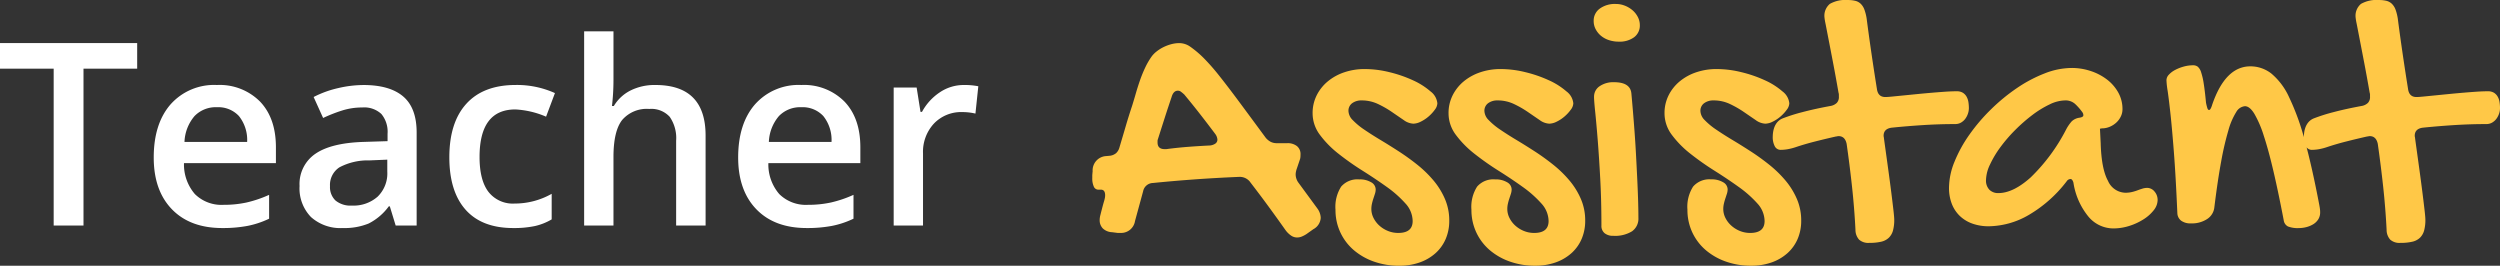
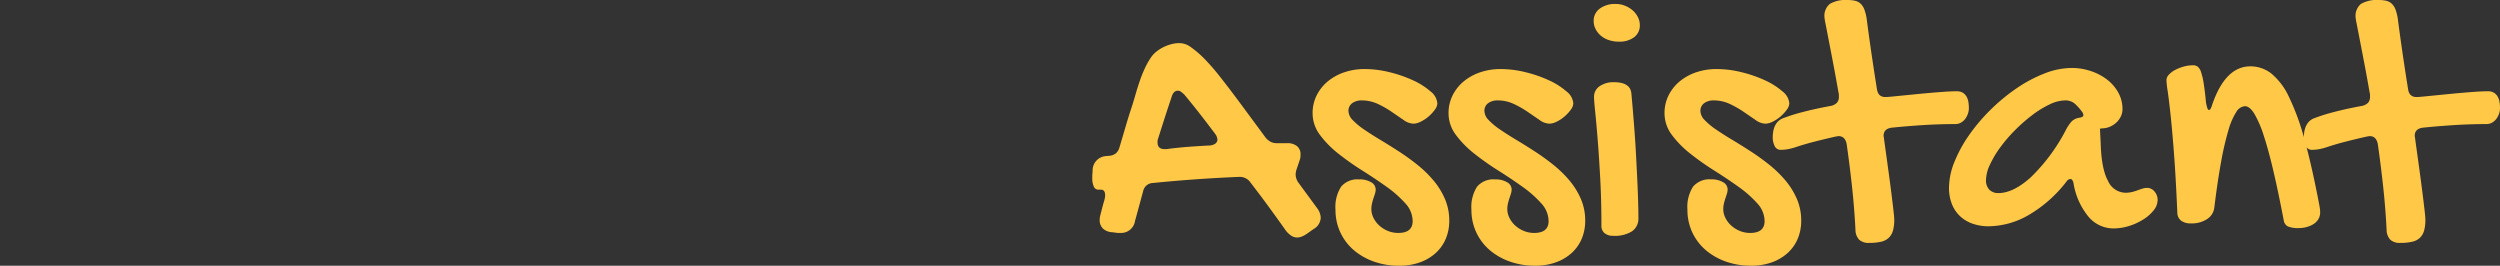
<svg xmlns="http://www.w3.org/2000/svg" width="440.096" height="46.782" viewBox="0 0 440.096 46.782">
  <rect x="0" y="0" width="440.096" height="46.782" fill="#333333" stroke="none" />
  <g id="TA" transform="translate(-246.637 -1194.295)">
-     <path id="Path_232076" data-name="Path 232076" d="M15.337,0H10.085V-27.62H.637v-4.5H24.785v4.5H15.337ZM39.771.439Q34.1.439,30.9-2.867t-3.2-9.108q0-5.955,2.966-9.36a10.246,10.246,0,0,1,8.152-3.406,10.014,10.014,0,0,1,7.6,2.922q2.791,2.922,2.791,8.042v2.791H33.025a7.982,7.982,0,0,0,1.912,5.438,6.658,6.658,0,0,0,5.076,1.9,18.737,18.737,0,0,0,4.01-.406A21.019,21.019,0,0,0,48.01-5.405v4.2A15.854,15.854,0,0,1,44.187.066,23.444,23.444,0,0,1,39.771.439Zm-.945-21.27a5.188,5.188,0,0,0-3.944,1.56,7.435,7.435,0,0,0-1.769,4.548h11.03a6.727,6.727,0,0,0-1.45-4.559A4.96,4.96,0,0,0,38.826-20.83ZM70.291,0,69.258-3.384h-.176A9.955,9.955,0,0,1,65.544-.363a11.188,11.188,0,0,1-4.57.8,7.735,7.735,0,0,1-5.592-1.934,7.235,7.235,0,0,1-2.01-5.471,6.424,6.424,0,0,1,2.791-5.669q2.791-1.912,8.5-2.087l4.2-.132v-1.3a4.914,4.914,0,0,0-1.088-3.483A4.436,4.436,0,0,0,64.4-20.786a11.662,11.662,0,0,0-3.582.549,27.028,27.028,0,0,0-3.3,1.3l-1.67-3.691A17.972,17.972,0,0,1,60.183-24.2a19.921,19.921,0,0,1,4.438-.538q4.636,0,7,2.021t2.362,6.35V0ZM62.6-3.516a6.4,6.4,0,0,0,4.515-1.571,5.7,5.7,0,0,0,1.7-4.406V-11.6l-3.12.132a10.676,10.676,0,0,0-5.306,1.219,3.7,3.7,0,0,0-1.659,3.329A3.248,3.248,0,0,0,59.7-4.406,4.154,4.154,0,0,0,62.6-3.516ZM90.989.439q-5.515,0-8.383-3.219t-2.867-9.24q0-6.13,3-9.426t8.668-3.3a16.246,16.246,0,0,1,6.921,1.428l-1.56,4.153a15.638,15.638,0,0,0-5.405-1.274q-6.306,0-6.306,8.372,0,4.087,1.571,6.141a5.438,5.438,0,0,0,4.6,2.054,13.207,13.207,0,0,0,6.526-1.714v4.5A10.2,10.2,0,0,1,94.8.088,17.734,17.734,0,0,1,90.989.439ZM124.849,0h-5.186V-14.941a6.539,6.539,0,0,0-1.132-4.2,4.374,4.374,0,0,0-3.593-1.384,5.7,5.7,0,0,0-4.779,1.945q-1.527,1.945-1.527,6.515V0h-5.164V-34.189h5.164v8.679a40.506,40.506,0,0,1-.264,4.46h.33a7.17,7.17,0,0,1,2.933-2.725,9.454,9.454,0,0,1,4.384-.967q8.833,0,8.833,8.9Zm17.8.439q-5.669,0-8.866-3.307t-3.2-9.108q0-5.955,2.966-9.36a10.246,10.246,0,0,1,8.152-3.406,10.014,10.014,0,0,1,7.6,2.922q2.791,2.922,2.791,8.042v2.791H135.9a7.982,7.982,0,0,0,1.912,5.438,6.658,6.658,0,0,0,5.076,1.9,18.737,18.737,0,0,0,4.01-.406,21.019,21.019,0,0,0,3.988-1.351v4.2A15.854,15.854,0,0,1,147.063.066,23.444,23.444,0,0,1,142.646.439ZM141.7-20.83a5.188,5.188,0,0,0-3.944,1.56,7.435,7.435,0,0,0-1.769,4.548h11.03a6.727,6.727,0,0,0-1.45-4.559A4.96,4.96,0,0,0,141.7-20.83Zm28.586-3.911a12.43,12.43,0,0,1,2.571.22l-.505,4.812a9.759,9.759,0,0,0-2.285-.264,6.613,6.613,0,0,0-5.021,2.021,7.307,7.307,0,0,0-1.923,5.251V0h-5.164V-24.3H162l.681,4.285h.264a9.628,9.628,0,0,1,3.153-3.45A7.5,7.5,0,0,1,170.288-24.741Z" transform="translate(246 1234)" fill="#fff" />
    <path id="Path_232077" data-name="Path 232077" d="M2-6.316a.864.864,0,0,1-.809-.54A3.477,3.477,0,0,1,.92-8.379v-.365q0-.206.063-.809a2.522,2.522,0,0,1,2.253-2.666l.73-.063a2.091,2.091,0,0,0,1.143-.46,2.111,2.111,0,0,0,.6-1.031q.54-1.809,1.079-3.65t1.143-3.65q.317-1.016.651-2.174t.73-2.3a22.887,22.887,0,0,1,.92-2.253,12.648,12.648,0,0,1,1.19-2.031,4.663,4.663,0,0,1,.793-.793,6.6,6.6,0,0,1,1.158-.746,7.355,7.355,0,0,1,1.4-.54,5.518,5.518,0,0,1,1.476-.206,3.383,3.383,0,0,1,1.873.6,17.823,17.823,0,0,1,2.444,2.063,37.094,37.094,0,0,1,2.7,3.079q1.492,1.873,3.459,4.523t4.729,6.4a2.985,2.985,0,0,0,.873.714,2.355,2.355,0,0,0,1.095.238h1.809a2.6,2.6,0,0,1,1.73.524,1.79,1.79,0,0,1,.619,1.444q0,.19-.016.444a1.752,1.752,0,0,1-.111.508l-.6,1.777q-.063.254-.1.444a2.312,2.312,0,0,0-.032.381,2.539,2.539,0,0,0,.444,1.365l3.4,4.634a2.95,2.95,0,0,1,.571,1.619,2.42,2.42,0,0,1-1.3,2l-1.206.857a5.023,5.023,0,0,1-.841.444,2.162,2.162,0,0,1-.809.159,1.859,1.859,0,0,1-1.063-.333,4.164,4.164,0,0,1-.936-.9Q33.452-1.3,31.913-3.4T28.787-7.554a2.273,2.273,0,0,0-1.936-1.016q-3.872.159-7.665.428t-7.6.651A1.8,1.8,0,0,0,9.871-6.03L8.442-.793A2.474,2.474,0,0,1,5.9,1.3H5.4l-.984-.127A2.5,2.5,0,0,1,2.777.508,2.049,2.049,0,0,1,2.222-.984,2.93,2.93,0,0,1,2.253-1.4a4.73,4.73,0,0,1,.1-.476q.159-.635.333-1.3t.365-1.3q.063-.254.1-.46a2.61,2.61,0,0,0,.032-.4q0-.984-.762-.984ZM17.107-23.074q-.317-.286-.571-.476a.884.884,0,0,0-.54-.19q-.793,0-1.111,1.111-.635,1.873-1.222,3.7T12.473-15.2a.78.78,0,0,0-.063.286v.286q0,1.174,1.238,1.174h.317q1.9-.254,3.809-.4t3.809-.238a2,2,0,0,0,1-.333.846.846,0,0,0,.365-.714,1.873,1.873,0,0,0-.381-.984Q21.233-17.9,19.884-19.63T17.107-23.074Zm31.77-4.475a18.273,18.273,0,0,1,4.38.555,22.488,22.488,0,0,1,4.126,1.428,12.528,12.528,0,0,1,3.079,1.952,2.96,2.96,0,0,1,1.206,2.095,1.992,1.992,0,0,1-.444,1.127,6.961,6.961,0,0,1-1.079,1.174,6.283,6.283,0,0,1-1.381.92,3.071,3.071,0,0,1-1.317.365,3.113,3.113,0,0,1-1.7-.635q-.936-.635-2.063-1.412a17.775,17.775,0,0,0-2.46-1.412,6.631,6.631,0,0,0-2.888-.635,2.687,2.687,0,0,0-1.666.492,1.631,1.631,0,0,0-.651,1.381,2.377,2.377,0,0,0,.762,1.6A12.313,12.313,0,0,0,48.8-16.885q1.254.857,2.841,1.809t3.253,2.031A40.1,40.1,0,0,1,58.145-10.7a20.085,20.085,0,0,1,2.841,2.761A13.139,13.139,0,0,1,63-4.681a9.532,9.532,0,0,1,.762,3.824,8.035,8.035,0,0,1-.635,3.237,7.124,7.124,0,0,1-1.809,2.507,8.284,8.284,0,0,1-2.793,1.619,10.615,10.615,0,0,1-3.555.571,13.165,13.165,0,0,1-4.507-.746,11.066,11.066,0,0,1-3.555-2.047,9.262,9.262,0,0,1-2.333-3.11,9.294,9.294,0,0,1-.841-3.967,6.586,6.586,0,0,1,1-4.062,3.774,3.774,0,0,1,3.158-1.27,3.9,3.9,0,0,1,2.126.508,1.462,1.462,0,0,1,.793,1.238,2.543,2.543,0,0,1-.127.778q-.127.4-.27.825t-.254.9a4.178,4.178,0,0,0-.111.952,3.505,3.505,0,0,0,.381,1.587A4.54,4.54,0,0,0,51.464.016a5.1,5.1,0,0,0,1.508.936A4.749,4.749,0,0,0,54.78,1.3q2.539,0,2.539-2.095a4.668,4.668,0,0,0-1.3-3.126,19.47,19.47,0,0,0-3.269-2.888Q50.781-8.22,48.512-9.648a48.424,48.424,0,0,1-4.237-2.983,17.56,17.56,0,0,1-3.269-3.317,6.3,6.3,0,0,1-1.3-3.824,6.926,6.926,0,0,1,.714-3.142,7.588,7.588,0,0,1,1.952-2.46,9.091,9.091,0,0,1,2.9-1.6A11.037,11.037,0,0,1,48.877-27.549Zm23.931,0a18.274,18.274,0,0,1,4.38.555,22.488,22.488,0,0,1,4.126,1.428,12.528,12.528,0,0,1,3.079,1.952A2.96,2.96,0,0,1,85.6-21.519a1.992,1.992,0,0,1-.444,1.127,6.961,6.961,0,0,1-1.079,1.174,6.283,6.283,0,0,1-1.381.92,3.071,3.071,0,0,1-1.317.365,3.113,3.113,0,0,1-1.7-.635q-.936-.635-2.063-1.412a17.775,17.775,0,0,0-2.46-1.412,6.631,6.631,0,0,0-2.888-.635,2.687,2.687,0,0,0-1.666.492,1.631,1.631,0,0,0-.651,1.381,2.377,2.377,0,0,0,.762,1.6,12.313,12.313,0,0,0,2.015,1.666q1.254.857,2.841,1.809t3.253,2.031A40.1,40.1,0,0,1,82.075-10.7a20.085,20.085,0,0,1,2.841,2.761,13.139,13.139,0,0,1,2.015,3.253,9.532,9.532,0,0,1,.762,3.824,8.035,8.035,0,0,1-.635,3.237,7.125,7.125,0,0,1-1.809,2.507,8.284,8.284,0,0,1-2.793,1.619,10.615,10.615,0,0,1-3.555.571,13.165,13.165,0,0,1-4.507-.746A11.066,11.066,0,0,1,70.84,4.285a9.262,9.262,0,0,1-2.333-3.11,9.294,9.294,0,0,1-.841-3.967,6.586,6.586,0,0,1,1-4.062,3.774,3.774,0,0,1,3.158-1.27,3.9,3.9,0,0,1,2.126.508,1.462,1.462,0,0,1,.793,1.238,2.543,2.543,0,0,1-.127.778q-.127.4-.27.825t-.254.9a4.178,4.178,0,0,0-.111.952,3.505,3.505,0,0,0,.381,1.587A4.541,4.541,0,0,0,75.394.016,5.1,5.1,0,0,0,76.9.952a4.749,4.749,0,0,0,1.809.349q2.539,0,2.539-2.095a4.668,4.668,0,0,0-1.3-3.126A19.47,19.47,0,0,0,76.68-6.808Q74.712-8.22,72.443-9.648a48.425,48.425,0,0,1-4.237-2.983,17.56,17.56,0,0,1-3.269-3.317,6.3,6.3,0,0,1-1.3-3.824,6.926,6.926,0,0,1,.714-3.142,7.588,7.588,0,0,1,1.952-2.46,9.091,9.091,0,0,1,2.9-1.6A11.037,11.037,0,0,1,72.808-27.549ZM93.6-32.373a5.435,5.435,0,0,1-1.73-.27,4.232,4.232,0,0,1-1.4-.762,3.8,3.8,0,0,1-.936-1.158,3.1,3.1,0,0,1-.349-1.46,2.6,2.6,0,0,1,1.063-2.158,4.511,4.511,0,0,1,2.841-.825,4.273,4.273,0,0,1,1.587.3,4.671,4.671,0,0,1,1.349.809,3.923,3.923,0,0,1,.936,1.19,3.064,3.064,0,0,1,.349,1.412,2.564,2.564,0,0,1-1,2.142A4.31,4.31,0,0,1,93.6-32.373Zm-4.348,9.68a2.179,2.179,0,0,1,.968-1.825,4.2,4.2,0,0,1,2.555-.714q2.856,0,3.047,1.968.127,1.365.27,3.079t.286,3.634q.143,1.92.254,3.967t.206,4.031q.1,1.984.159,3.824t.063,3.364a2.719,2.719,0,0,1-1.127,2.38,5.682,5.682,0,0,1-3.285.793,2.344,2.344,0,0,1-1.539-.46A1.651,1.651,0,0,1,90.549,0q0-4.38-.206-8.2T89.9-15.012q-.238-2.983-.444-4.967T89.248-22.693Zm21.582-4.856a18.274,18.274,0,0,1,4.38.555,22.488,22.488,0,0,1,4.126,1.428,12.528,12.528,0,0,1,3.079,1.952,2.96,2.96,0,0,1,1.206,2.095,1.992,1.992,0,0,1-.444,1.127,6.961,6.961,0,0,1-1.079,1.174,6.283,6.283,0,0,1-1.381.92,3.071,3.071,0,0,1-1.317.365,3.113,3.113,0,0,1-1.7-.635q-.936-.635-2.063-1.412a17.775,17.775,0,0,0-2.46-1.412,6.631,6.631,0,0,0-2.888-.635,2.687,2.687,0,0,0-1.666.492,1.631,1.631,0,0,0-.651,1.381,2.377,2.377,0,0,0,.762,1.6,12.313,12.313,0,0,0,2.015,1.666q1.254.857,2.841,1.809t3.253,2.031A40.1,40.1,0,0,1,120.1-10.7a20.085,20.085,0,0,1,2.841,2.761,13.139,13.139,0,0,1,2.015,3.253,9.532,9.532,0,0,1,.762,3.824,8.035,8.035,0,0,1-.635,3.237,7.125,7.125,0,0,1-1.809,2.507,8.284,8.284,0,0,1-2.793,1.619,10.615,10.615,0,0,1-3.555.571,13.165,13.165,0,0,1-4.507-.746,11.066,11.066,0,0,1-3.555-2.047,9.262,9.262,0,0,1-2.333-3.11,9.294,9.294,0,0,1-.841-3.967,6.586,6.586,0,0,1,1-4.062,3.774,3.774,0,0,1,3.158-1.27,3.9,3.9,0,0,1,2.126.508,1.462,1.462,0,0,1,.793,1.238,2.543,2.543,0,0,1-.127.778q-.127.4-.27.825t-.254.9A4.178,4.178,0,0,0,112-2.92a3.505,3.505,0,0,0,.381,1.587A4.541,4.541,0,0,0,113.417.016a5.1,5.1,0,0,0,1.508.936,4.749,4.749,0,0,0,1.809.349q2.539,0,2.539-2.095a4.668,4.668,0,0,0-1.3-3.126A19.47,19.47,0,0,0,114.7-6.808q-1.968-1.412-4.237-2.841a48.425,48.425,0,0,1-4.237-2.983,17.56,17.56,0,0,1-3.269-3.317,6.3,6.3,0,0,1-1.3-3.824,6.926,6.926,0,0,1,.714-3.142,7.588,7.588,0,0,1,1.952-2.46,9.091,9.091,0,0,1,2.9-1.6A11.037,11.037,0,0,1,110.83-27.549Zm18.979-9.109a2.714,2.714,0,0,1,.952-2.365A5.531,5.531,0,0,1,133.9-39.7a5.49,5.49,0,0,1,1.349.143,2.107,2.107,0,0,1,.952.524,2.707,2.707,0,0,1,.635,1,8.228,8.228,0,0,1,.4,1.571q.381,2.952.841,6.094t.968,6.316q.19,1.428,1.492,1.428.349,0,1.158-.079l1.92-.19,2.4-.238q1.285-.127,2.571-.238t2.444-.19q1.158-.079,2.047-.079a2.007,2.007,0,0,1,1.111.27,1.96,1.96,0,0,1,.651.7,2.81,2.81,0,0,1,.317.952,7.087,7.087,0,0,1,.079,1.063,3.019,3.019,0,0,1-.175.984,3.2,3.2,0,0,1-.476.9,2.456,2.456,0,0,1-.746.651,2.01,2.01,0,0,1-1.016.254q-2.761,0-5.57.175t-5.6.46q-1.428.19-1.428,1.428a1.135,1.135,0,0,0,.032.238,1.135,1.135,0,0,1,.032.238q.381,2.761.714,5.173t.571,4.3q.238,1.888.381,3.142t.143,1.666a7.092,7.092,0,0,1-.222,1.92,2.8,2.8,0,0,1-.73,1.27,2.878,2.878,0,0,1-1.349.7,9.051,9.051,0,0,1-2.111.206,2.424,2.424,0,0,1-1.777-.571A2.583,2.583,0,0,1,135.269.73q-.19-3.745-.6-7.538t-.952-7.57q-.286-1.365-1.428-1.365a.933.933,0,0,0-.222.032.932.932,0,0,1-.222.032q-1.968.444-3.713.889t-3.269.952a10.208,10.208,0,0,1-1.523.4,7.4,7.4,0,0,1-1.206.111,1.147,1.147,0,0,1-1.079-.651,3.431,3.431,0,0,1-.349-1.635,6.011,6.011,0,0,1,.063-.809,4.215,4.215,0,0,1,.238-.92,2.958,2.958,0,0,1,.508-.857,2.461,2.461,0,0,1,.9-.651,30.773,30.773,0,0,1,3.555-1.127q2.222-.587,5.015-1.095a2.1,2.1,0,0,0,1-.524,1.487,1.487,0,0,0,.365-1.095v-.333a1.153,1.153,0,0,0-.063-.365q-.508-2.92-.968-5.316t-.793-4.11q-.333-1.714-.524-2.7A11.155,11.155,0,0,1,129.81-36.658Zm43.513,8.918a10.568,10.568,0,0,1,3.364.54,9.642,9.642,0,0,1,2.856,1.492,7.448,7.448,0,0,1,1.984,2.285,5.941,5.941,0,0,1,.746,2.952,2.9,2.9,0,0,1-.3,1.285,3.528,3.528,0,0,1-.809,1.079,3.981,3.981,0,0,1-1.158.73,3.489,3.489,0,0,1-1.349.27.352.352,0,0,0-.111.016.352.352,0,0,1-.111.016.282.282,0,0,1-.127.032l.127,2.539q.127,4.539,1.285,6.633a3.436,3.436,0,0,0,3.031,2.095,5.07,5.07,0,0,0,1.19-.127,8.262,8.262,0,0,0,.984-.3q.46-.175.873-.3a2.793,2.793,0,0,1,.825-.127A1.668,1.668,0,0,1,187.906-6a2.235,2.235,0,0,1,.555,1.523A2.913,2.913,0,0,1,187.78-2.7a7,7,0,0,1-1.793,1.6A10.5,10.5,0,0,1,183.479.063a9.265,9.265,0,0,1-2.825.444,5.734,5.734,0,0,1-4.348-2.047,12.365,12.365,0,0,1-2.666-6.014q-.19-.635-.508-.635a.824.824,0,0,0-.667.381,22.99,22.99,0,0,1-6.7,5.951A14.319,14.319,0,0,1,158.755.127a8.453,8.453,0,0,1-2.92-.476A6.193,6.193,0,0,1,153.629-1.7a5.909,5.909,0,0,1-1.4-2.126,7.634,7.634,0,0,1-.492-2.809,12.355,12.355,0,0,1,.968-4.6A23.548,23.548,0,0,1,155.327-16a32,32,0,0,1,3.824-4.475,32.778,32.778,0,0,1,4.57-3.745,24.284,24.284,0,0,1,4.872-2.571A13.168,13.168,0,0,1,173.323-27.739Zm-1.047,10.981a7.116,7.116,0,0,1,1.047-1.571,2.436,2.436,0,0,1,1.365-.651q.7-.1.7-.444a.983.983,0,0,0-.19-.54,10.067,10.067,0,0,0-1.27-1.444,2.508,2.508,0,0,0-1.777-.619,6.459,6.459,0,0,0-2.7.7,17.206,17.206,0,0,0-3.031,1.857,28.571,28.571,0,0,0-3.015,2.634,26.41,26.41,0,0,0-2.618,3.031,17.646,17.646,0,0,0-1.841,3.079,6.667,6.667,0,0,0-.7,2.729,2.31,2.31,0,0,0,.587,1.682,2.134,2.134,0,0,0,1.6.6q2.6,0,5.681-2.761A32.175,32.175,0,0,0,172.275-16.758Zm17.742-8.855a1.4,1.4,0,0,1,.413-.936,4.032,4.032,0,0,1,1.079-.825,7.229,7.229,0,0,1,1.508-.6,6.207,6.207,0,0,1,1.7-.238,1.3,1.3,0,0,1,.809.254,2.081,2.081,0,0,1,.587.968,11.87,11.87,0,0,1,.46,2q.206,1.285.4,3.348a8.6,8.6,0,0,0,.238.968q.111.333.3.333.286,0,.571-.984,2.317-6.7,6.7-6.7a5.957,5.957,0,0,1,3.7,1.27,11.767,11.767,0,0,1,3.11,4.142,42.581,42.581,0,0,1,2.745,7.554q1.3,4.681,2.6,11.537.063.349.1.635a4.9,4.9,0,0,1,.032.54,2.286,2.286,0,0,1-.333,1.254,2.7,2.7,0,0,1-.873.857,4.4,4.4,0,0,1-1.206.508,5.242,5.242,0,0,1-1.333.175,4.7,4.7,0,0,1-1.92-.286,1.417,1.417,0,0,1-.746-1.079q-.92-4.824-1.793-8.569t-1.714-6.3a18.886,18.886,0,0,0-1.666-3.888q-.825-1.333-1.65-1.333a1.956,1.956,0,0,0-1.539,1.031,12.073,12.073,0,0,0-1.381,3.221,51.751,51.751,0,0,0-1.285,5.554q-.619,3.364-1.19,8.03a2.8,2.8,0,0,1-1.27,2.031,4.887,4.887,0,0,1-2.825.762,2.767,2.767,0,0,1-1.746-.476,1.751,1.751,0,0,1-.667-1.3q-.286-6.6-.619-10.87t-.619-6.855q-.286-2.587-.476-3.856A14.056,14.056,0,0,1,190.017-25.613Zm33.293-11.045a2.714,2.714,0,0,1,.952-2.365A5.531,5.531,0,0,1,227.4-39.7a5.49,5.49,0,0,1,1.349.143,2.107,2.107,0,0,1,.952.524,2.707,2.707,0,0,1,.635,1,8.228,8.228,0,0,1,.4,1.571q.381,2.952.841,6.094t.968,6.316q.19,1.428,1.492,1.428.349,0,1.158-.079l1.92-.19,2.4-.238q1.285-.127,2.571-.238t2.444-.19q1.158-.079,2.047-.079a2.007,2.007,0,0,1,1.111.27,1.96,1.96,0,0,1,.651.7,2.81,2.81,0,0,1,.317.952,7.087,7.087,0,0,1,.079,1.063,3.019,3.019,0,0,1-.175.984,3.2,3.2,0,0,1-.476.9,2.456,2.456,0,0,1-.746.651,2.01,2.01,0,0,1-1.016.254q-2.761,0-5.57.175t-5.6.46q-1.428.19-1.428,1.428a1.135,1.135,0,0,0,.032.238,1.135,1.135,0,0,1,.032.238q.381,2.761.714,5.173t.571,4.3q.238,1.888.381,3.142t.143,1.666a7.092,7.092,0,0,1-.222,1.92,2.8,2.8,0,0,1-.73,1.27,2.878,2.878,0,0,1-1.349.7,9.051,9.051,0,0,1-2.111.206,2.424,2.424,0,0,1-1.777-.571A2.583,2.583,0,0,1,228.77.73q-.19-3.745-.6-7.538t-.952-7.57q-.286-1.365-1.428-1.365a.933.933,0,0,0-.222.032.932.932,0,0,1-.222.032q-1.968.444-3.713.889t-3.269.952a10.208,10.208,0,0,1-1.523.4,7.4,7.4,0,0,1-1.206.111,1.147,1.147,0,0,1-1.079-.651,3.431,3.431,0,0,1-.349-1.635,6.013,6.013,0,0,1,.063-.809,4.214,4.214,0,0,1,.238-.92,2.958,2.958,0,0,1,.508-.857,2.461,2.461,0,0,1,.9-.651,30.772,30.772,0,0,1,3.555-1.127q2.222-.587,5.015-1.095a2.1,2.1,0,0,0,1-.524,1.487,1.487,0,0,0,.365-1.095v-.333a1.153,1.153,0,0,0-.063-.365q-.508-2.92-.968-5.316t-.793-4.11q-.333-1.714-.524-2.7A11.155,11.155,0,0,1,223.311-36.658Z" transform="translate(438 1234)" fill="#ffc847" />
  </g>
</svg>